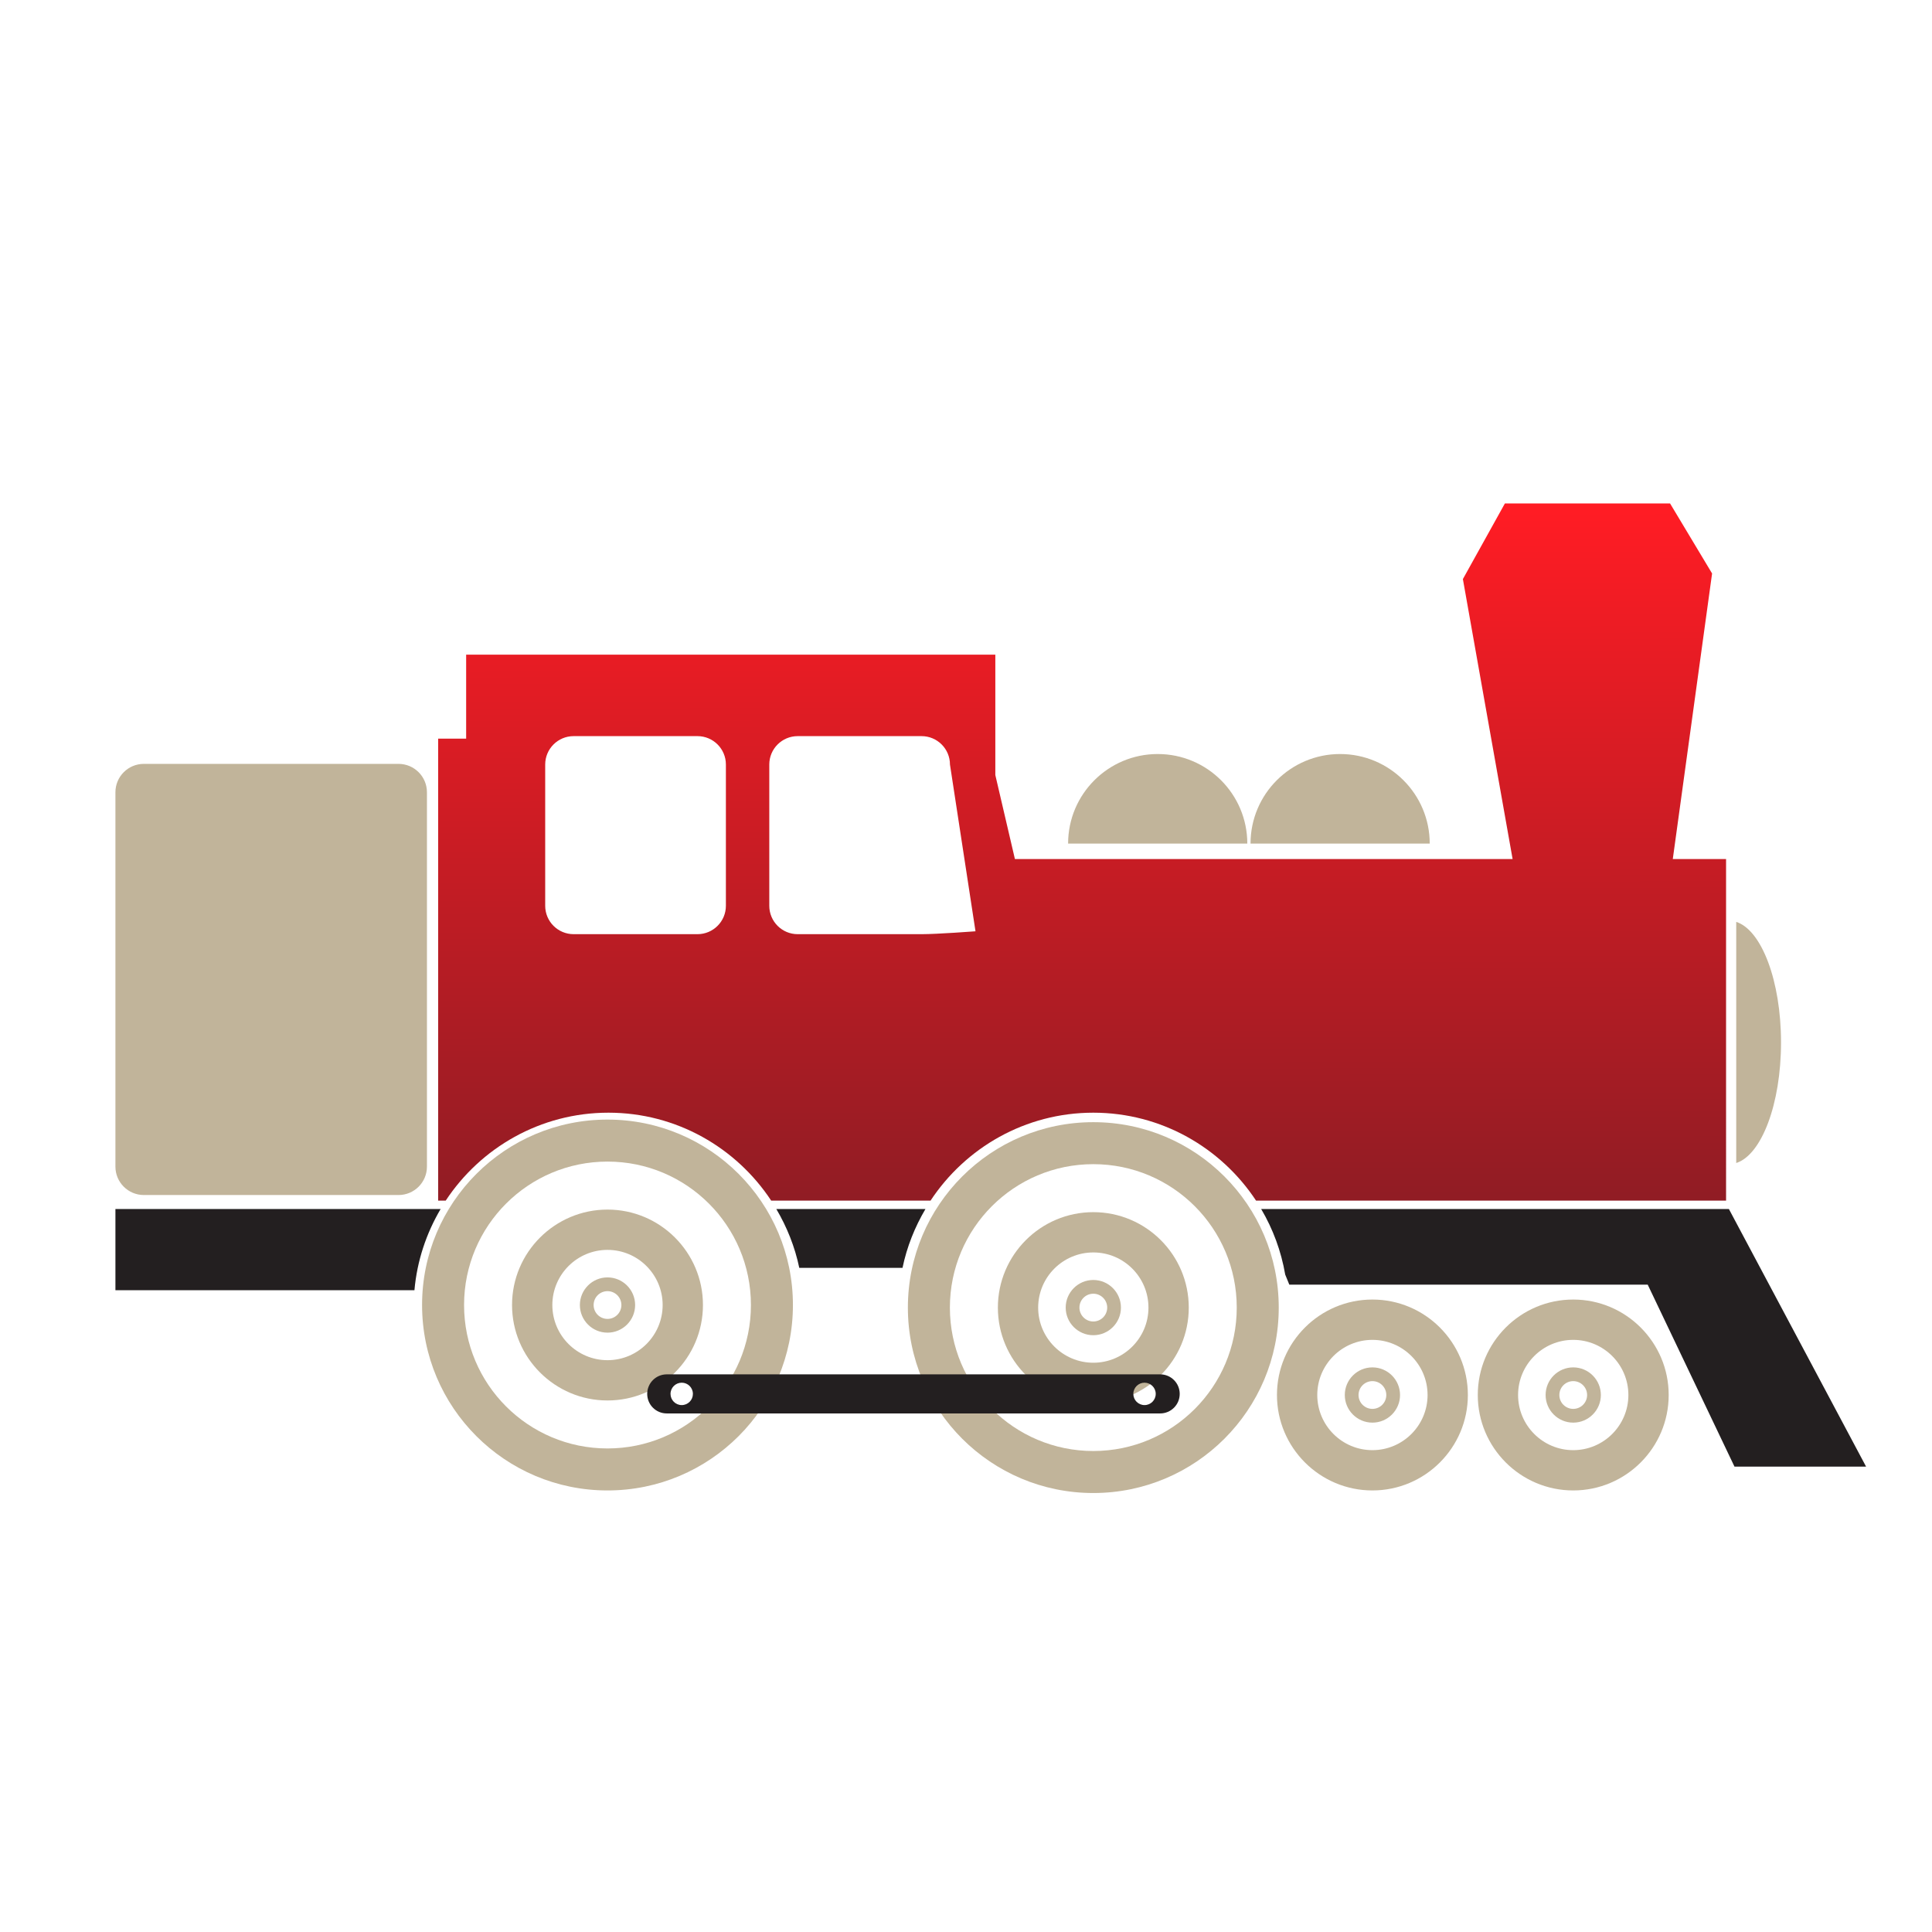
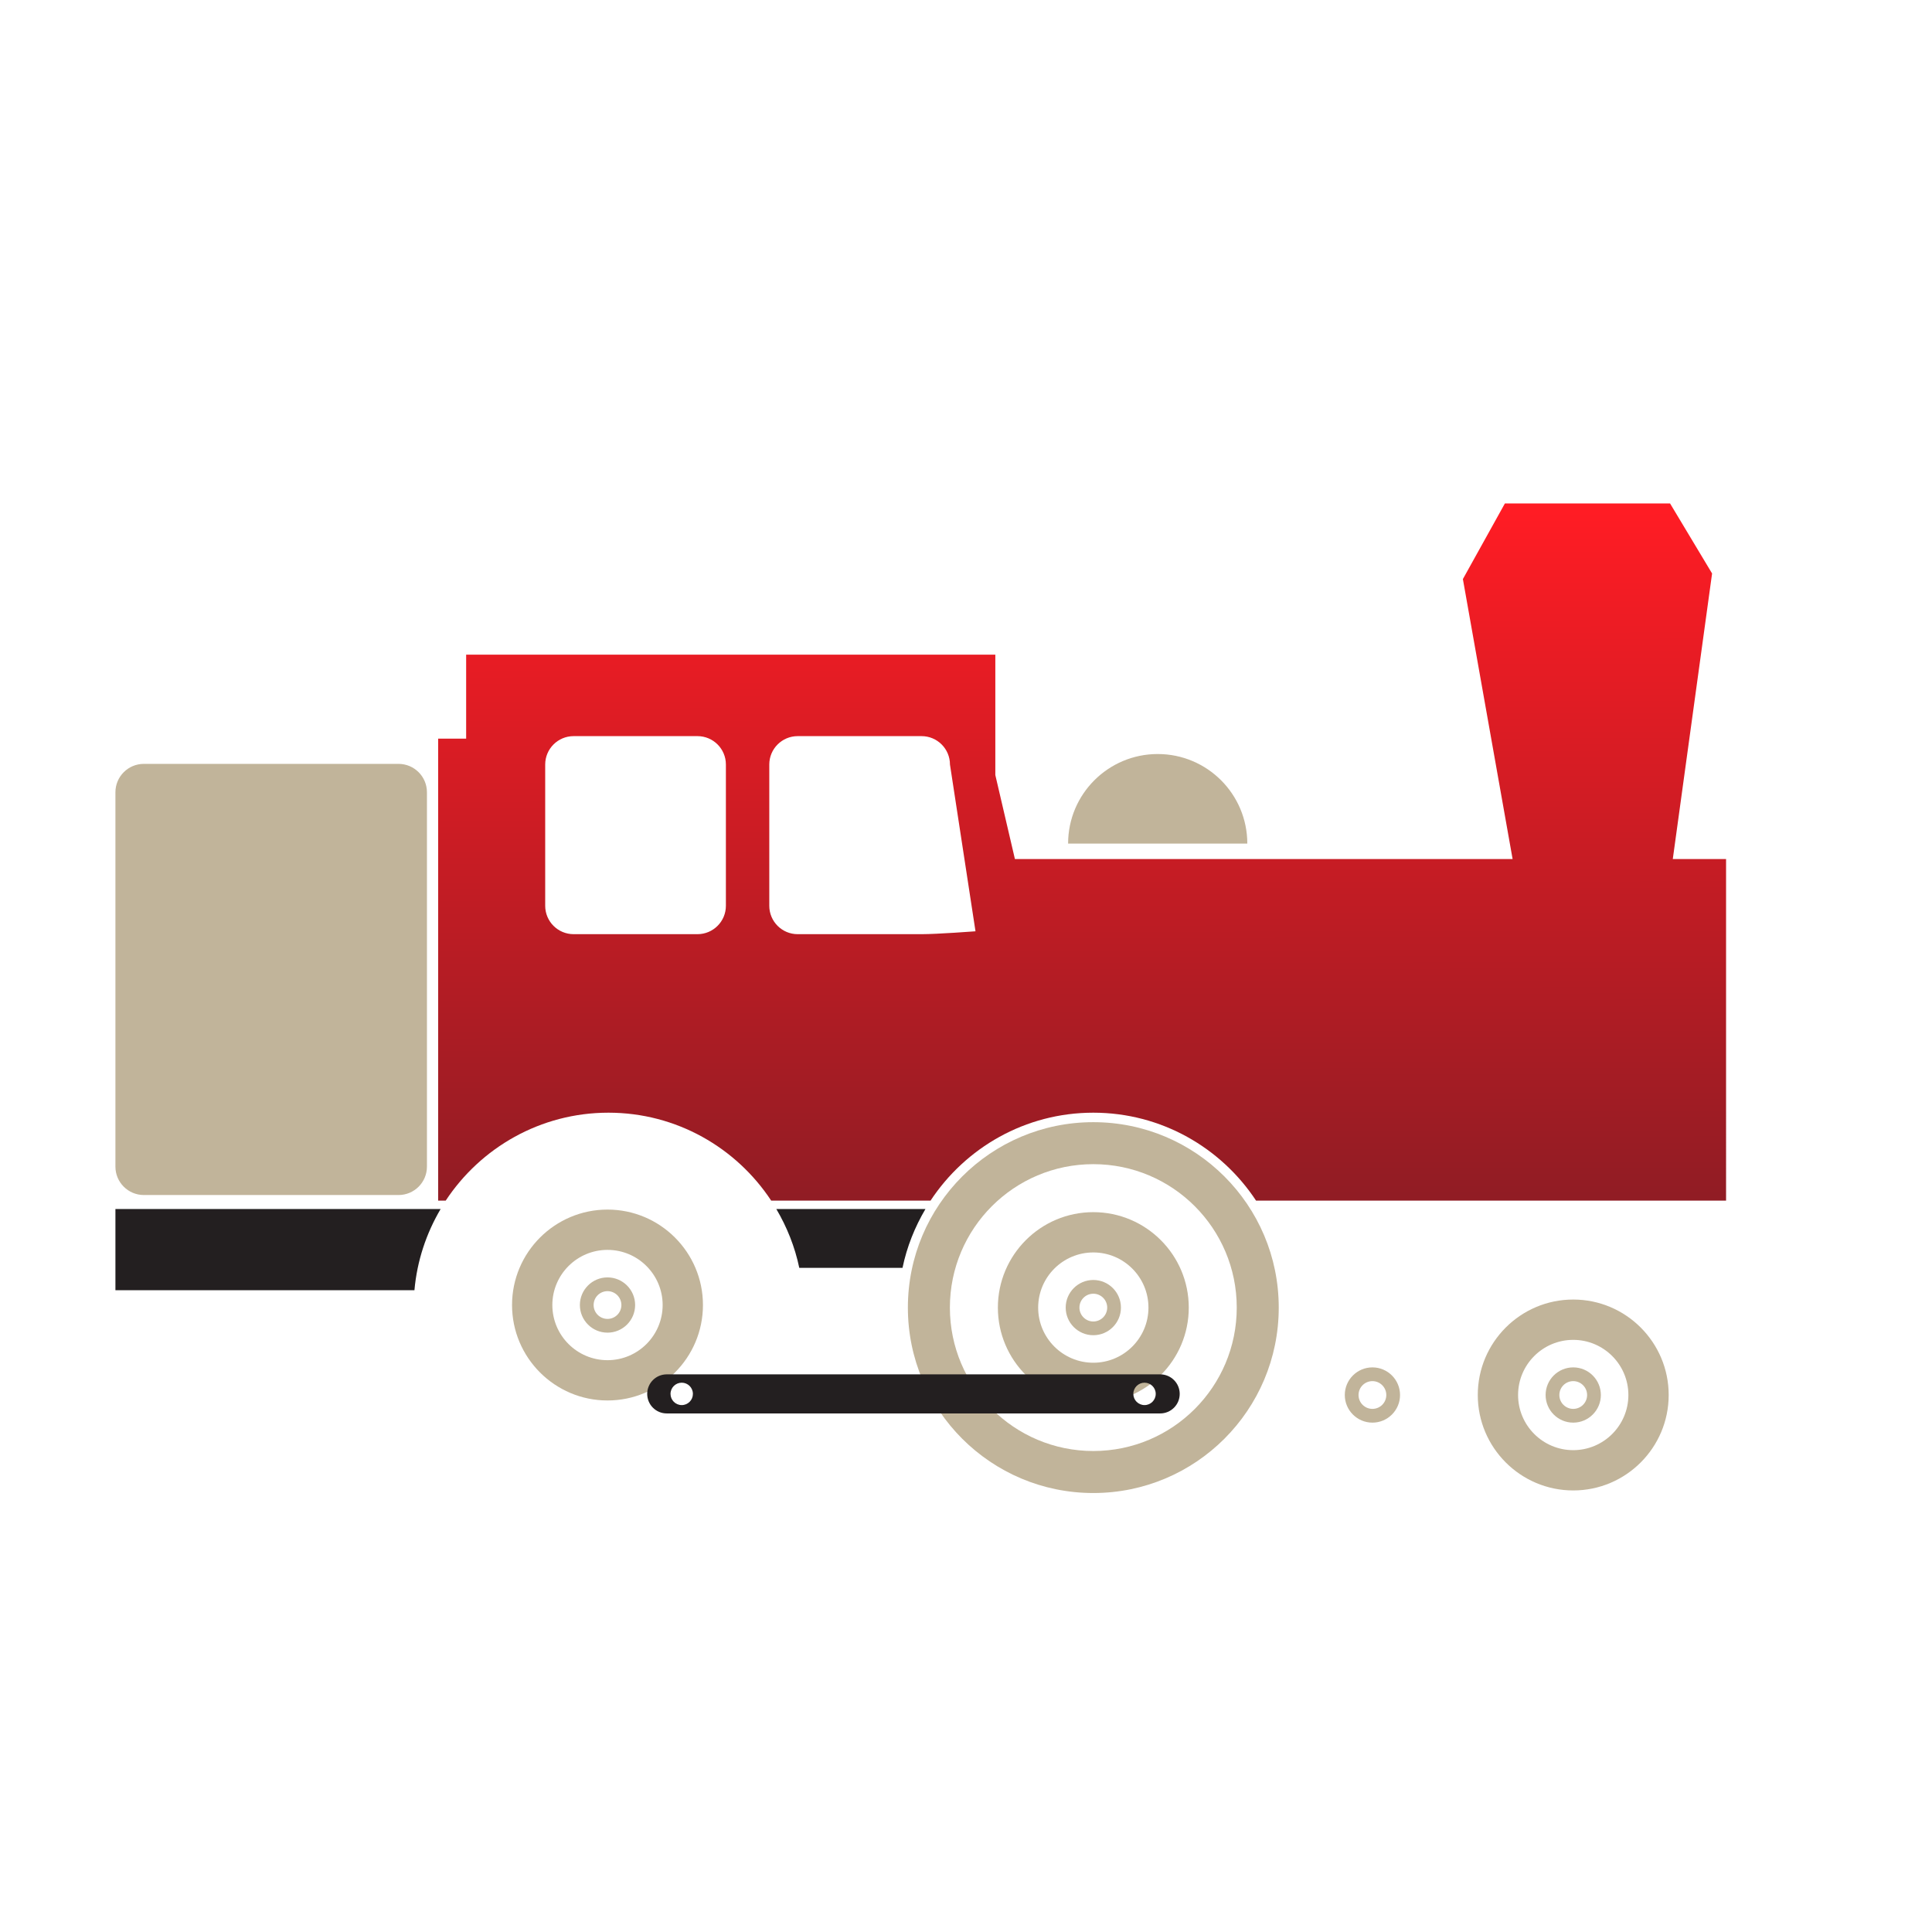
<svg xmlns="http://www.w3.org/2000/svg" version="1.1" id="Layer_1" x="0px" y="0px" width="144px" height="144px" viewBox="0 0 144 144" enable-background="new 0 0 144 144" xml:space="preserve">
  <g>
    <g>
-       <path fill="#C1B49A" d="M102.292,96.86c-3.924,0-7.115,3.189-7.115,7.115c0,3.924,3.19,7.114,7.115,7.114    c3.925,0,7.114-3.19,7.114-7.114C109.406,100.05,106.217,96.86,102.292,96.86z M102.292,108.086c-2.268,0-4.11-1.844-4.11-4.11    c0-2.269,1.843-4.11,4.11-4.11s4.111,1.842,4.111,4.11C106.403,106.242,104.56,108.086,102.292,108.086z" />
      <path fill="#C1B49A" d="M102.292,101.917c-1.135,0-2.059,0.922-2.059,2.059c0,1.135,0.923,2.059,2.059,2.059    c1.136,0,2.059-0.924,2.059-2.059C104.351,102.839,103.428,101.917,102.292,101.917z M102.292,105.01    c-0.571,0-1.035-0.463-1.035-1.034c0-0.57,0.464-1.035,1.035-1.035c0.57,0,1.035,0.465,1.035,1.035    C103.327,104.547,102.862,105.01,102.292,105.01z" />
    </g>
    <g>
      <path fill="#C1B49A" d="M117.259,96.86c-3.924,0-7.114,3.189-7.114,7.115c0,3.924,3.19,7.114,7.114,7.114    c3.926,0,7.115-3.19,7.115-7.114C124.374,100.05,121.185,96.86,117.259,96.86z M117.259,108.086c-2.267,0-4.11-1.844-4.11-4.11    c0-2.269,1.843-4.11,4.11-4.11c2.268,0,4.111,1.842,4.111,4.11C121.37,106.242,119.527,108.086,117.259,108.086z" />
      <path fill="#C1B49A" d="M117.259,101.917c-1.135,0-2.058,0.922-2.058,2.059c0,1.135,0.923,2.059,2.058,2.059    c1.136,0,2.06-0.924,2.06-2.059C119.318,102.839,118.395,101.917,117.259,101.917z M117.259,105.01    c-0.57,0-1.034-0.463-1.034-1.034c0-0.57,0.464-1.035,1.034-1.035c0.571,0,1.035,0.465,1.035,1.035    C118.294,104.547,117.83,105.01,117.259,105.01z" />
    </g>
    <g>
      <g>
        <path fill="#C1B49A" d="M81.489,90.347c-3.925,0-7.113,3.188-7.113,7.114c0,3.925,3.188,7.114,7.113,7.114     c3.926,0,7.115-3.189,7.115-7.114C88.604,93.535,85.415,90.347,81.489,90.347z M81.489,101.57c-2.267,0-4.11-1.842-4.11-4.109     c0-2.269,1.844-4.111,4.11-4.111c2.269,0,4.11,1.843,4.11,4.111C85.6,99.729,83.758,101.57,81.489,101.57z" />
        <path fill="#C1B49A" d="M81.489,95.402c-1.135,0-2.058,0.924-2.058,2.059s0.923,2.058,2.058,2.058     c1.136,0,2.059-0.923,2.059-2.058S82.625,95.402,81.489,95.402z M81.489,98.496c-0.57,0-1.034-0.465-1.034-1.035     c0-0.571,0.463-1.035,1.034-1.035c0.571,0,1.036,0.464,1.036,1.035C82.525,98.031,82.06,98.496,81.489,98.496z" />
      </g>
      <path fill="#C1B49A" d="M81.489,83.64c-7.633,0-13.821,6.188-13.821,13.821c0,7.634,6.188,13.82,13.821,13.82    c7.634,0,13.821-6.187,13.821-13.82C95.311,89.828,89.124,83.64,81.489,83.64z M81.489,108.15c-5.904,0-10.69-4.785-10.69-10.689    c0-5.906,4.786-10.691,10.69-10.691c5.905,0,10.691,4.785,10.691,10.691C92.18,103.365,87.394,108.15,81.489,108.15z" />
    </g>
    <g>
      <g>
        <path fill="#C1B49A" d="M45.28,90.155c-3.924,0-7.115,3.188-7.115,7.113c0,3.926,3.19,7.115,7.115,7.115s7.114-3.189,7.114-7.115     C52.394,93.344,49.204,90.155,45.28,90.155z M45.28,101.38c-2.268,0-4.111-1.843-4.111-4.111c0-2.267,1.843-4.11,4.111-4.11     s4.11,1.844,4.11,4.11C49.39,99.537,47.548,101.38,45.28,101.38z" />
        <path fill="#C1B49A" d="M45.28,95.21c-1.136,0-2.059,0.924-2.059,2.059c0,1.137,0.923,2.059,2.059,2.059     c1.135,0,2.059-0.922,2.059-2.059C47.338,96.134,46.415,95.21,45.28,95.21z M45.28,98.304c-0.571,0-1.035-0.464-1.035-1.035     c0-0.57,0.464-1.034,1.035-1.034c0.57,0,1.035,0.464,1.035,1.034C46.315,97.84,45.85,98.304,45.28,98.304z" />
      </g>
-       <path fill="#C1B49A" d="M45.28,83.447c-7.634,0-13.821,6.189-13.821,13.821c0,7.634,6.187,13.821,13.821,13.821    c7.633,0,13.82-6.188,13.82-13.821C59.1,89.637,52.913,83.447,45.28,83.447z M45.28,107.959c-5.905,0-10.691-4.786-10.691-10.69    s4.786-10.691,10.691-10.691c5.904,0,10.69,4.787,10.69,10.691S51.184,107.959,45.28,107.959z" />
    </g>
    <path fill="#231F20" d="M86.473,102.436H49.695c-0.805,0-1.456,0.652-1.456,1.456c0,0.806,0.651,1.457,1.456,1.457h36.777   c0.805,0,1.457-0.651,1.457-1.457C87.929,103.088,87.277,102.436,86.473,102.436z M50.812,104.727   c-0.461,0-0.835-0.373-0.835-0.835c0-0.461,0.375-0.834,0.835-0.834c0.46,0,0.833,0.373,0.833,0.834   C51.646,104.354,51.272,104.727,50.812,104.727z M85.307,104.727c-0.461,0-0.835-0.373-0.835-0.835   c0-0.461,0.375-0.834,0.835-0.834c0.46,0,0.834,0.373,0.834,0.834C86.141,104.354,85.767,104.727,85.307,104.727z" />
    <path fill="#C1B49A" d="M86.289,56.201c-3.688,0-6.679,2.99-6.679,6.677h13.357C92.967,59.191,89.977,56.201,86.289,56.201z" />
-     <path fill="#C1B49A" d="M132.747,77.697c0-4.597-1.455-8.385-3.339-8.985v17.972C131.292,86.085,132.747,82.295,132.747,77.697z" />
-     <path fill="#C1B49A" d="M99.885,56.201c-3.688,0-6.678,2.99-6.678,6.677h13.357C106.563,59.191,103.572,56.201,99.885,56.201z" />
-     <path fill="#231F20" d="M128.862,90.114H94.001c0.874,1.482,1.489,3.128,1.791,4.885l0.306,0.751h26.713l6.468,13.564h9.808   L128.862,90.114z" />
    <path fill="#231F20" d="M8.603,96.167H30.89c0.194-2.195,0.885-4.244,1.951-6.053H8.603V96.167z" />
    <path fill="#231F20" d="M59.573,94.497h7.695c0.326-1.57,0.918-3.041,1.709-4.383H57.863   C58.654,91.456,59.246,92.927,59.573,94.497z" />
    <path fill="#C1B49A" d="M10.72,89.07h18.984c1.17,0,2.118-0.947,2.118-2.117v-27.9c0-1.171-0.948-2.118-2.118-2.118H10.72   c-1.169,0-2.117,0.947-2.117,2.118v27.9C8.603,88.123,9.551,89.07,10.72,89.07z" />
    <linearGradient id="SVGID_67_" gradientUnits="userSpaceOnUse" x1="80.61" y1="38.148" x2="80.669" y2="89.622">
      <stop offset="0" style="stop-color:#FF1C24" />
      <stop offset="1" style="stop-color:#901C24" />
    </linearGradient>
    <path fill="url(#SVGID_67_)" d="M124.68,64.029l2.929-21.286l-3.131-5.217h-12.313l-3.13,5.635l3.706,20.868H75.646l-1.46-6.261   v-8.974H34.744v6.261h-2.087v34.433h0.563c2.6-3.943,7.063-6.555,12.13-6.555c5.068,0,9.531,2.611,12.131,6.555h11.876   c2.6-3.943,7.064-6.555,12.131-6.555c5.068,0,9.531,2.611,12.131,6.555h35.032V64.029H124.68z M54.104,67.51   c0,1.171-0.949,2.118-2.118,2.118h-9.231c-1.171,0-2.119-0.947-2.119-2.118V56.984c0-1.17,0.948-2.117,2.119-2.117h9.231   c1.169,0,2.118,0.947,2.118,2.117V67.51z M68.687,69.628h-9.232c-1.169,0-2.117-0.947-2.117-2.118V56.984   c0-1.17,0.948-2.117,2.117-2.117h9.232c1.17,0,2.118,0.947,2.118,2.117l1.903,12.429C72.708,69.413,69.857,69.628,68.687,69.628z" />
  </g>
</svg>